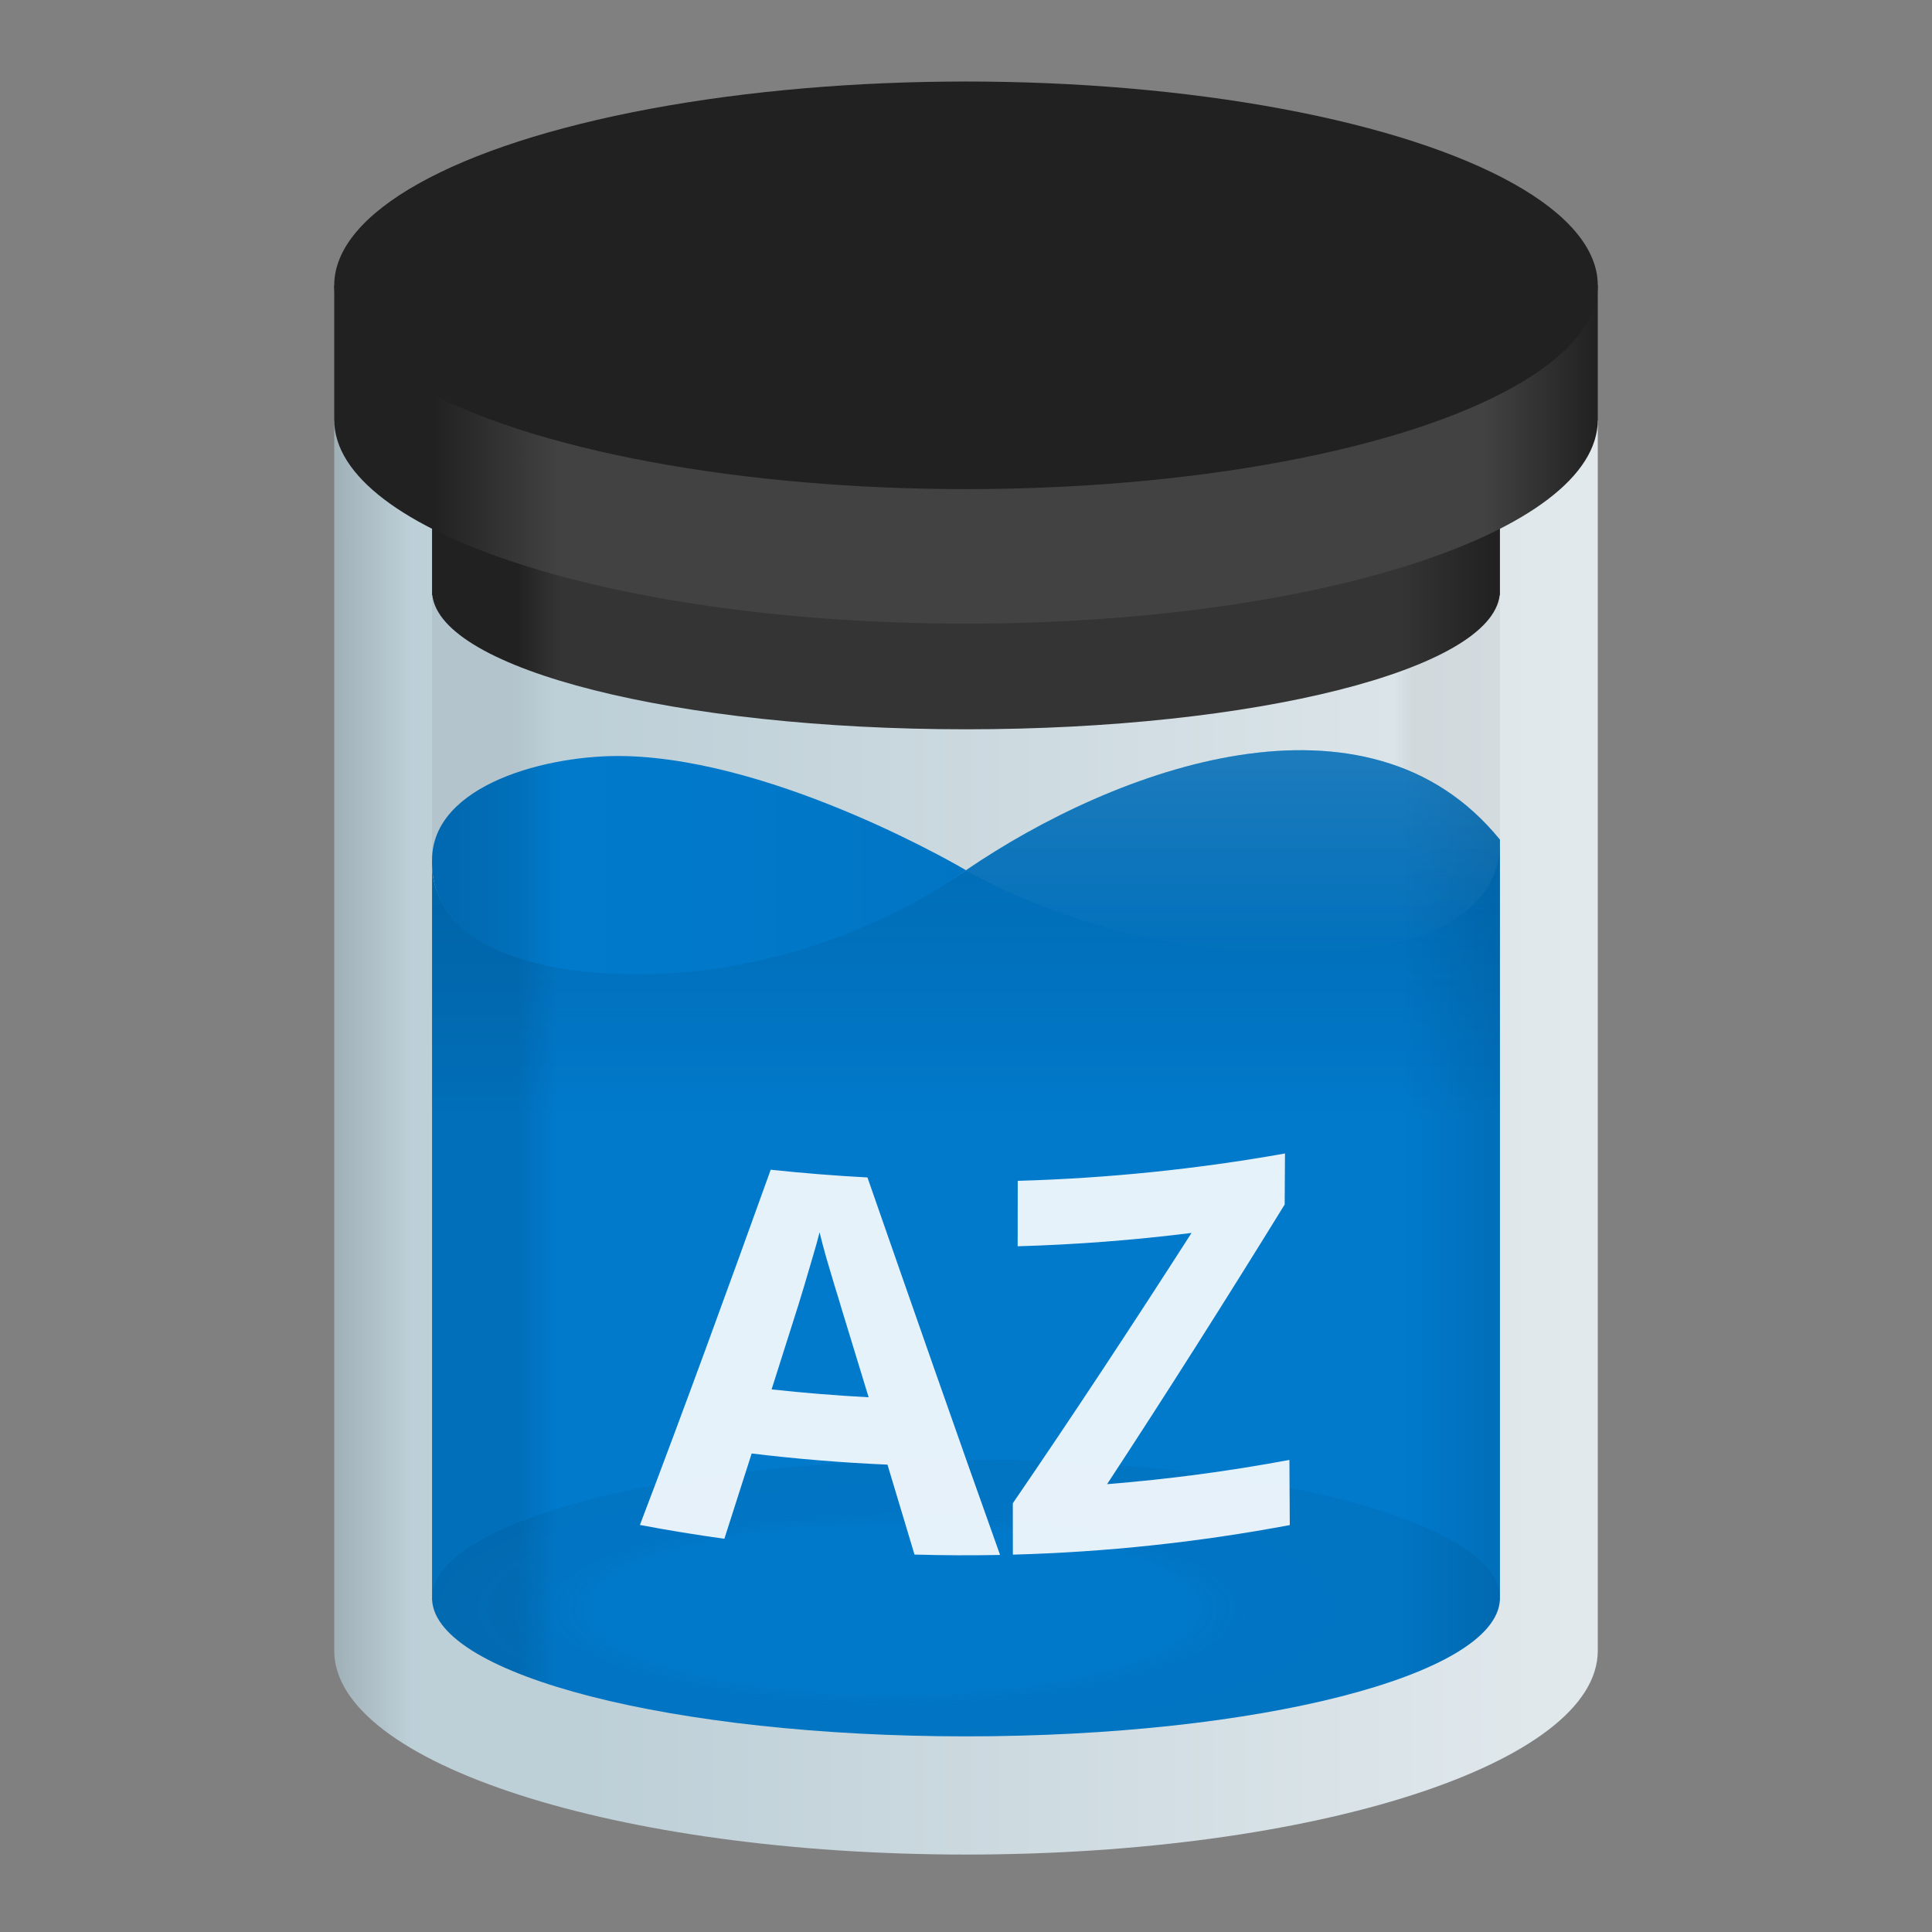
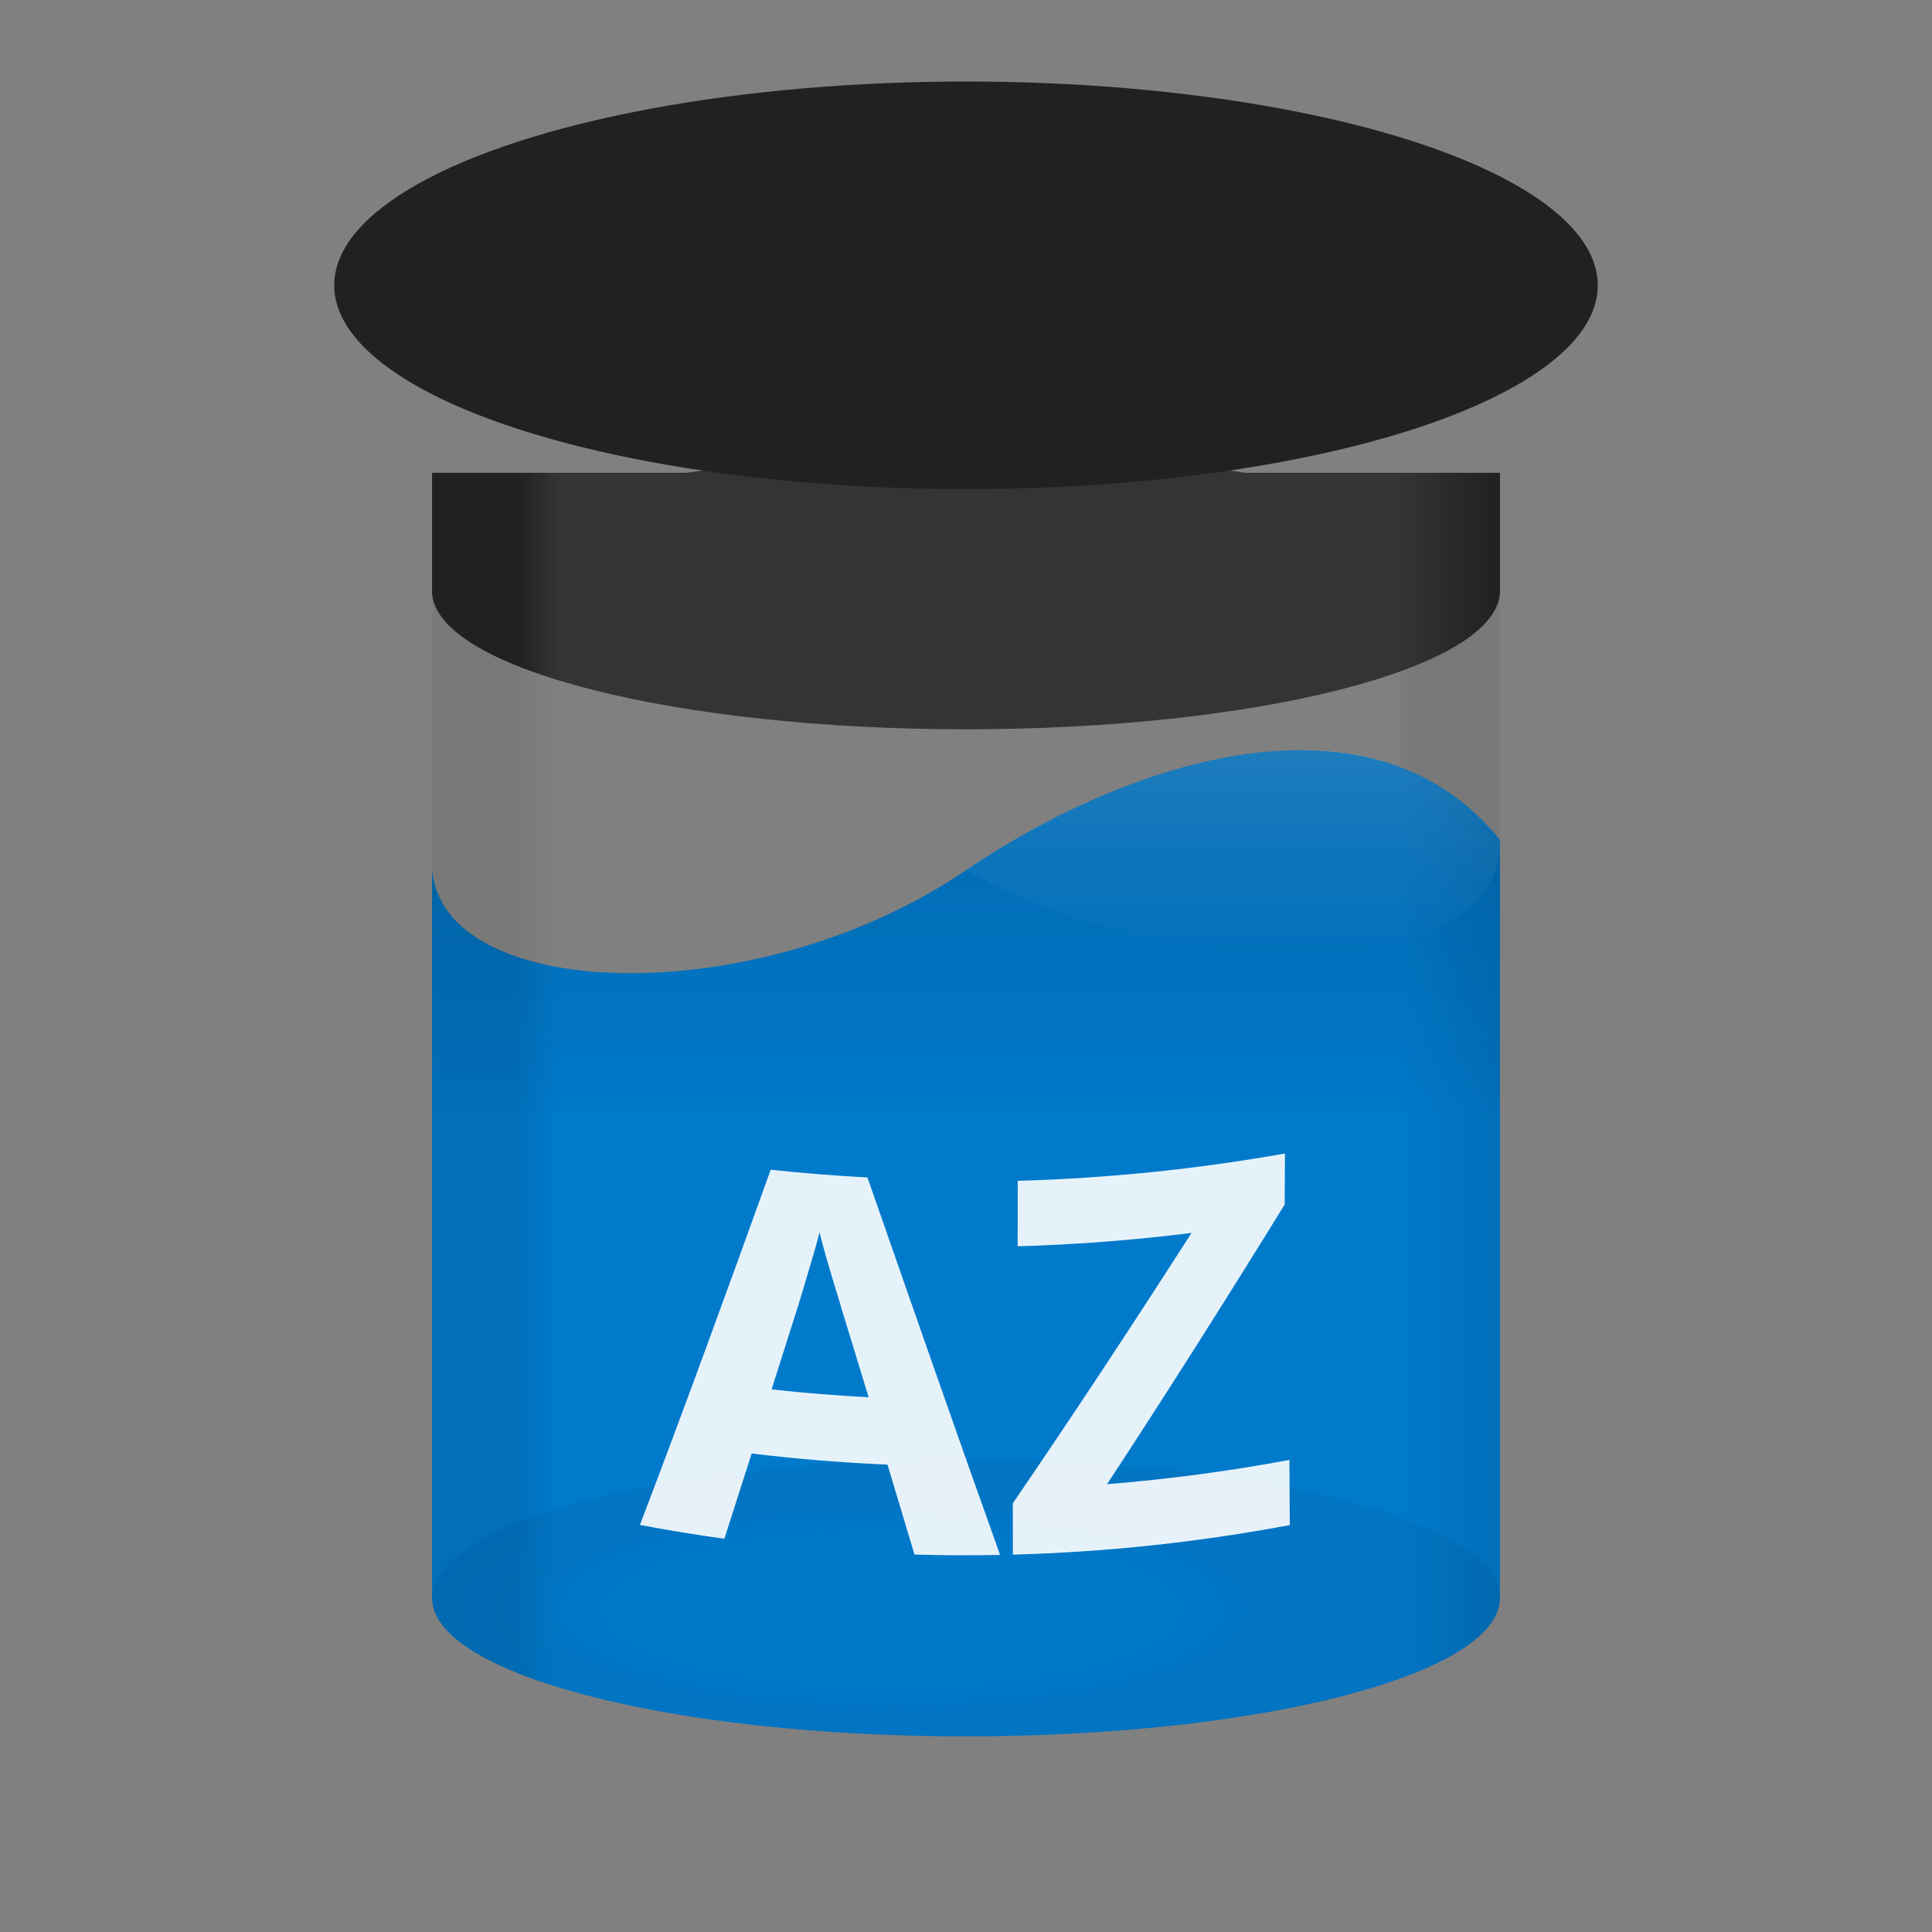
<svg xmlns="http://www.w3.org/2000/svg" version="1.1" id="Layer_1" x="0px" y="0px" width="474px" height="474px" viewBox="0 0 474 474" enable-background="new 0 0 474 474" xml:space="preserve">
  <rect x="0" y="0" width="474" height="474" fill="#808080" stroke="none" />
  <linearGradient id="SVGID_1_" gradientUnits="userSpaceOnUse" x1="-636" y1="823.999" x2="-326" y2="823.999" gradientTransform="matrix(1 0 0 -1 718 1103)">
    <stop offset="0" style="stop-color:#A3B5BD;stop-opacity:0.9" />
    <stop offset="0.06" style="stop-color:#C3D7E0;stop-opacity:0.9" />
    <stop offset="0.18" style="stop-color:#C3D7E0;stop-opacity:0.9" />
    <stop offset="1" style="stop-color:#EDF5F9;stop-opacity:0.9" />
  </linearGradient>
-   <path fill="url(#SVGID_1_)" d="M82,405V103.002C94.026,126.813,158.844,145,237,145s142.973-18.187,155-41.998V405  c0,27.614-69.396,50-155,50C151.396,455,82,432.614,82,405z" />
  <linearGradient id="SVGID_2_" gradientUnits="userSpaceOnUse" x1="-612" y1="797.974" x2="-350.996" y2="797.974" gradientTransform="matrix(1 0 0 -1 718 1103)">
    <stop offset="0.08" style="stop-color:#016FBA" />
    <stop offset="0.118" style="stop-color:#017ACC" />
    <stop offset="0.911" style="stop-color:#017ACC" />
    <stop offset="1" style="stop-color:#016FBA" />
  </linearGradient>
  <path fill="url(#SVGID_2_)" d="M237,213.5c-51.268,35-129,32.5-131-0.5v179.037v0.507h0.014C107.06,411.068,165.304,426,237,426  c71.696,0,129.939-14.932,130.986-33.456H368v-0.483c0-0.008,0-0.016,0-0.023s0-0.016,0-0.023V206  C335.458,165.93,274,188.241,237,213.5z" />
  <linearGradient id="SVGID_3_" gradientUnits="userSpaceOnUse" x1="-481" y1="918.947" x2="-481" y2="827.947" gradientTransform="matrix(1 0 0 -1 718 1103)">
    <stop offset="0" style="stop-color:#003355" />
    <stop offset="1" style="stop-color:#000000;stop-opacity:0" />
  </linearGradient>
  <path fill="url(#SVGID_3_)" fill-opacity="0.2" d="M237,213.5c-51.268,35-129,32.5-131-0.5v179.037v0.507h0.014  C107.06,411.068,165.304,426,237,426c71.696,0,129.939-14.932,130.986-33.456H368v-0.483c0-0.008,0-0.016,0-0.023s0-0.016,0-0.023  V206C335.458,165.93,274,188.241,237,213.5z" />
  <radialGradient id="SVGID_4_" cx="-781.468" cy="1262.106" r="1" gradientTransform="matrix(1.928819e-015 31.5 113 -6.919255e-015 -142399 25010.75)" gradientUnits="userSpaceOnUse">
    <stop offset="0.631" style="stop-color:#016FBA" />
    <stop offset="0.885" style="stop-color:#000000;stop-opacity:0.4" />
    <stop offset="1" style="stop-color:#000000;stop-opacity:0.5" />
  </radialGradient>
  <ellipse fill="url(#SVGID_4_)" fill-opacity="0.1" cx="237" cy="392.037" rx="131" ry="33.963" />
  <linearGradient id="SVGID_5_" gradientUnits="userSpaceOnUse" x1="-612.008" y1="890.757" x2="-349.992" y2="890.757" gradientTransform="matrix(1 0 0 -1 718 1103)">
    <stop offset="0.021" style="stop-color:#016FBA" />
    <stop offset="0.123" style="stop-color:#017ACC" />
    <stop offset="1" style="stop-color:#016FBA" />
  </linearGradient>
-   <path fill="url(#SVGID_5_)" d="M237,213.5c0,0-32.5,24.979-79,25.5c-29.998,0.337-52.5-8.5-52-28c0-18.501,28.507-26,47.5-25.5  C191.5,186.5,237,213.5,237,213.5z" />
  <linearGradient id="SVGID_6_" gradientUnits="userSpaceOnUse" x1="-415.496" y1="919" x2="-415.496" y2="868.991" gradientTransform="matrix(1 0 0 -1 718 1103)">
    <stop offset="0" style="stop-color:#FFFFFF;stop-opacity:0.11" />
    <stop offset="1" style="stop-color:#FFFFFF;stop-opacity:0" />
  </linearGradient>
  <path fill="url(#SVGID_6_)" d="M237,213.5c0,0,32.5,19.978,79,20.5c29.998,0.337,52.5-8.5,52-28c0,0-15-22-48-22  C277.5,184,237,213.5,237,213.5z" />
  <path fill="#FFFFFF" fill-opacity="0.9" d="M224.366,381.398c-0.224-0.743-6.406-21.315-6.63-22.06  c-11.138-0.485-22.256-1.397-33.322-2.737c-2.221,6.994-4.452,13.972-6.694,20.922c-6.933-0.959-13.842-2.088-20.72-3.387  c10.826-28.41,21.52-57.755,32.087-87.154c7.894,0.841,15.81,1.473,23.736,1.895c10.933,31.374,21.61,62.031,32.534,92.614  C238.361,381.63,231.361,381.6,224.366,381.398L224.366,381.398z M213.113,342.813c-0.684-2.237-5.951-19.483-6.635-21.721  c-0.417-1.449-0.982-3.307-1.693-5.572c-0.67-2.306-1.361-4.634-2.074-6.986c-0.67-2.391-1.217-4.461-1.637-6.208  c-0.413,1.679-0.993,3.764-1.738,6.249c-0.705,2.447-1.388,4.771-2.052,6.968c-0.663,2.192-1.142,3.765-1.43,4.694  c-2.179,6.897-4.362,13.783-6.55,20.643C197.221,341.739,205.161,342.384,213.113,342.813z M316.438,374.165  c-22.408,4.215-45.148,6.633-67.937,7.252c-0.006-4.201-0.011-8.401-0.015-12.603c14.601-21.334,29.272-43.592,43.847-66.325  c-14.157,1.773-28.399,2.866-42.66,3.274c0.005-5.351,0.011-10.701,0.019-16.053c21.98-0.625,43.916-2.859,65.568-6.711  c-0.029,4.172-0.055,8.344-0.076,12.516c-14.48,23.48-29.065,46.502-43.572,68.611c15-1.203,29.937-3.186,44.731-5.945  C316.367,363.511,316.398,368.838,316.438,374.165z" />
  <linearGradient id="SVGID_7_" gradientUnits="userSpaceOnUse" x1="-612.009" y1="910.955" x2="-350" y2="910.955" gradientTransform="matrix(1 0 0 -1 718 1103)">
    <stop offset="0.08" style="stop-color:#000000;stop-opacity:0.05" />
    <stop offset="0.115" style="stop-color:#000000;stop-opacity:0" />
    <stop offset="0.901" style="stop-color:#000000;stop-opacity:0" />
    <stop offset="0.917" style="stop-color:#000000;stop-opacity:0.05" />
  </linearGradient>
  <path fill="url(#SVGID_7_)" d="M106,145c16,45.5,255,41.5,262,0v61c-31-38.5-93.303-19-131,7.5C186.5,249,105,247,106,211V145z" />
  <linearGradient id="SVGID_8_" gradientUnits="userSpaceOnUse" x1="-612" y1="958.037" x2="-350.996" y2="958.037" gradientTransform="matrix(1 0 0 -1 718 1103)">
    <stop offset="0.08" style="stop-color:#212121" />
    <stop offset="0.119" style="stop-color:#343434" />
    <stop offset="0.911" style="stop-color:#343434" />
    <stop offset="1" style="stop-color:#212121" />
  </linearGradient>
  <path fill="url(#SVGID_8_)" d="M368,144.963V146h-0.061c-2.113,18.278-59.929,32.926-130.939,32.926S108.174,164.278,106.06,146H106  v-1.037V116h62.547c19.921-3.171,43.363-5,68.453-5s48.532,1.829,68.453,5H368V144.963z" />
  <linearGradient id="SVGID_9_" gradientUnits="userSpaceOnUse" x1="-636" y1="1000" x2="-326" y2="1000" gradientTransform="matrix(1 0 0 -1 718 1103)">
    <stop offset="0.078" style="stop-color:#212121" />
    <stop offset="0.178" style="stop-color:#424242" />
    <stop offset="0.91" style="stop-color:#424242" />
    <stop offset="1" style="stop-color:#212121" />
  </linearGradient>
-   <path fill="url(#SVGID_9_)" d="M237,153c85.604,0,155-22.386,155-50V70h-38.551C325.043,59.578,283.402,53,237,53  c-46.402,0-88.043,6.578-116.449,17H82v33C82,130.614,151.396,153,237,153z" />
  <ellipse fill="#212121" cx="237" cy="70" rx="155" ry="50" />
</svg>